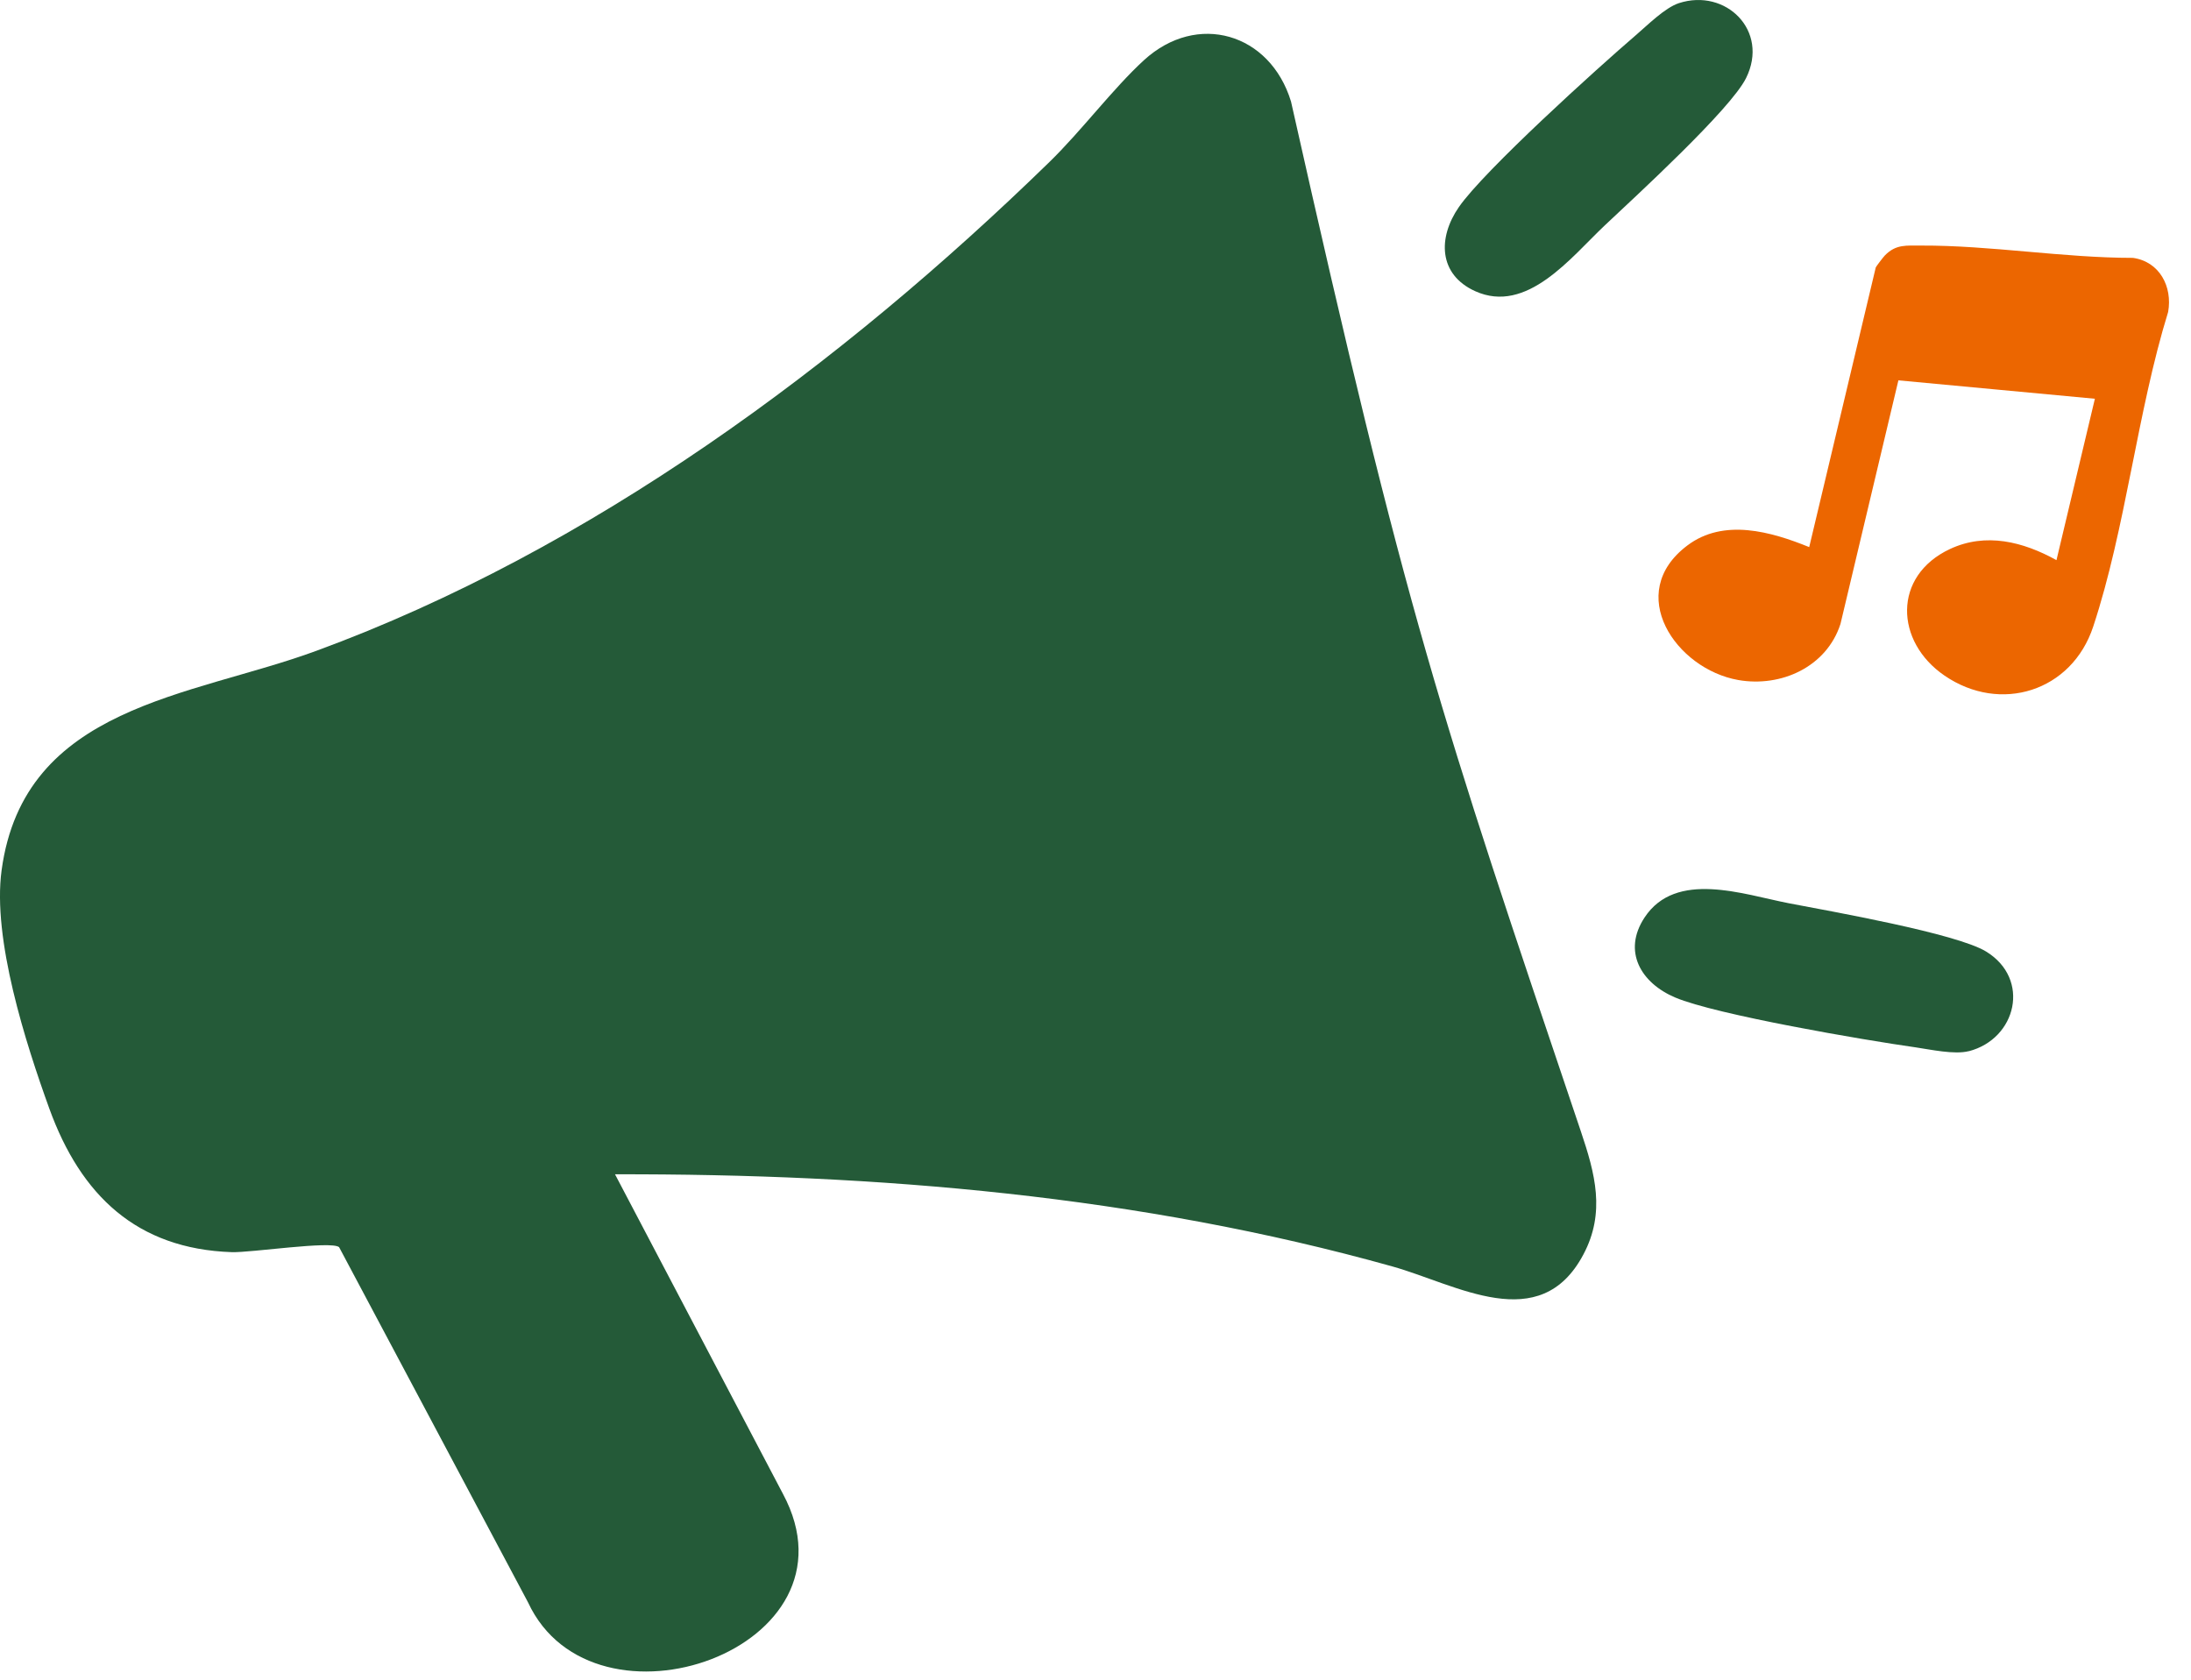
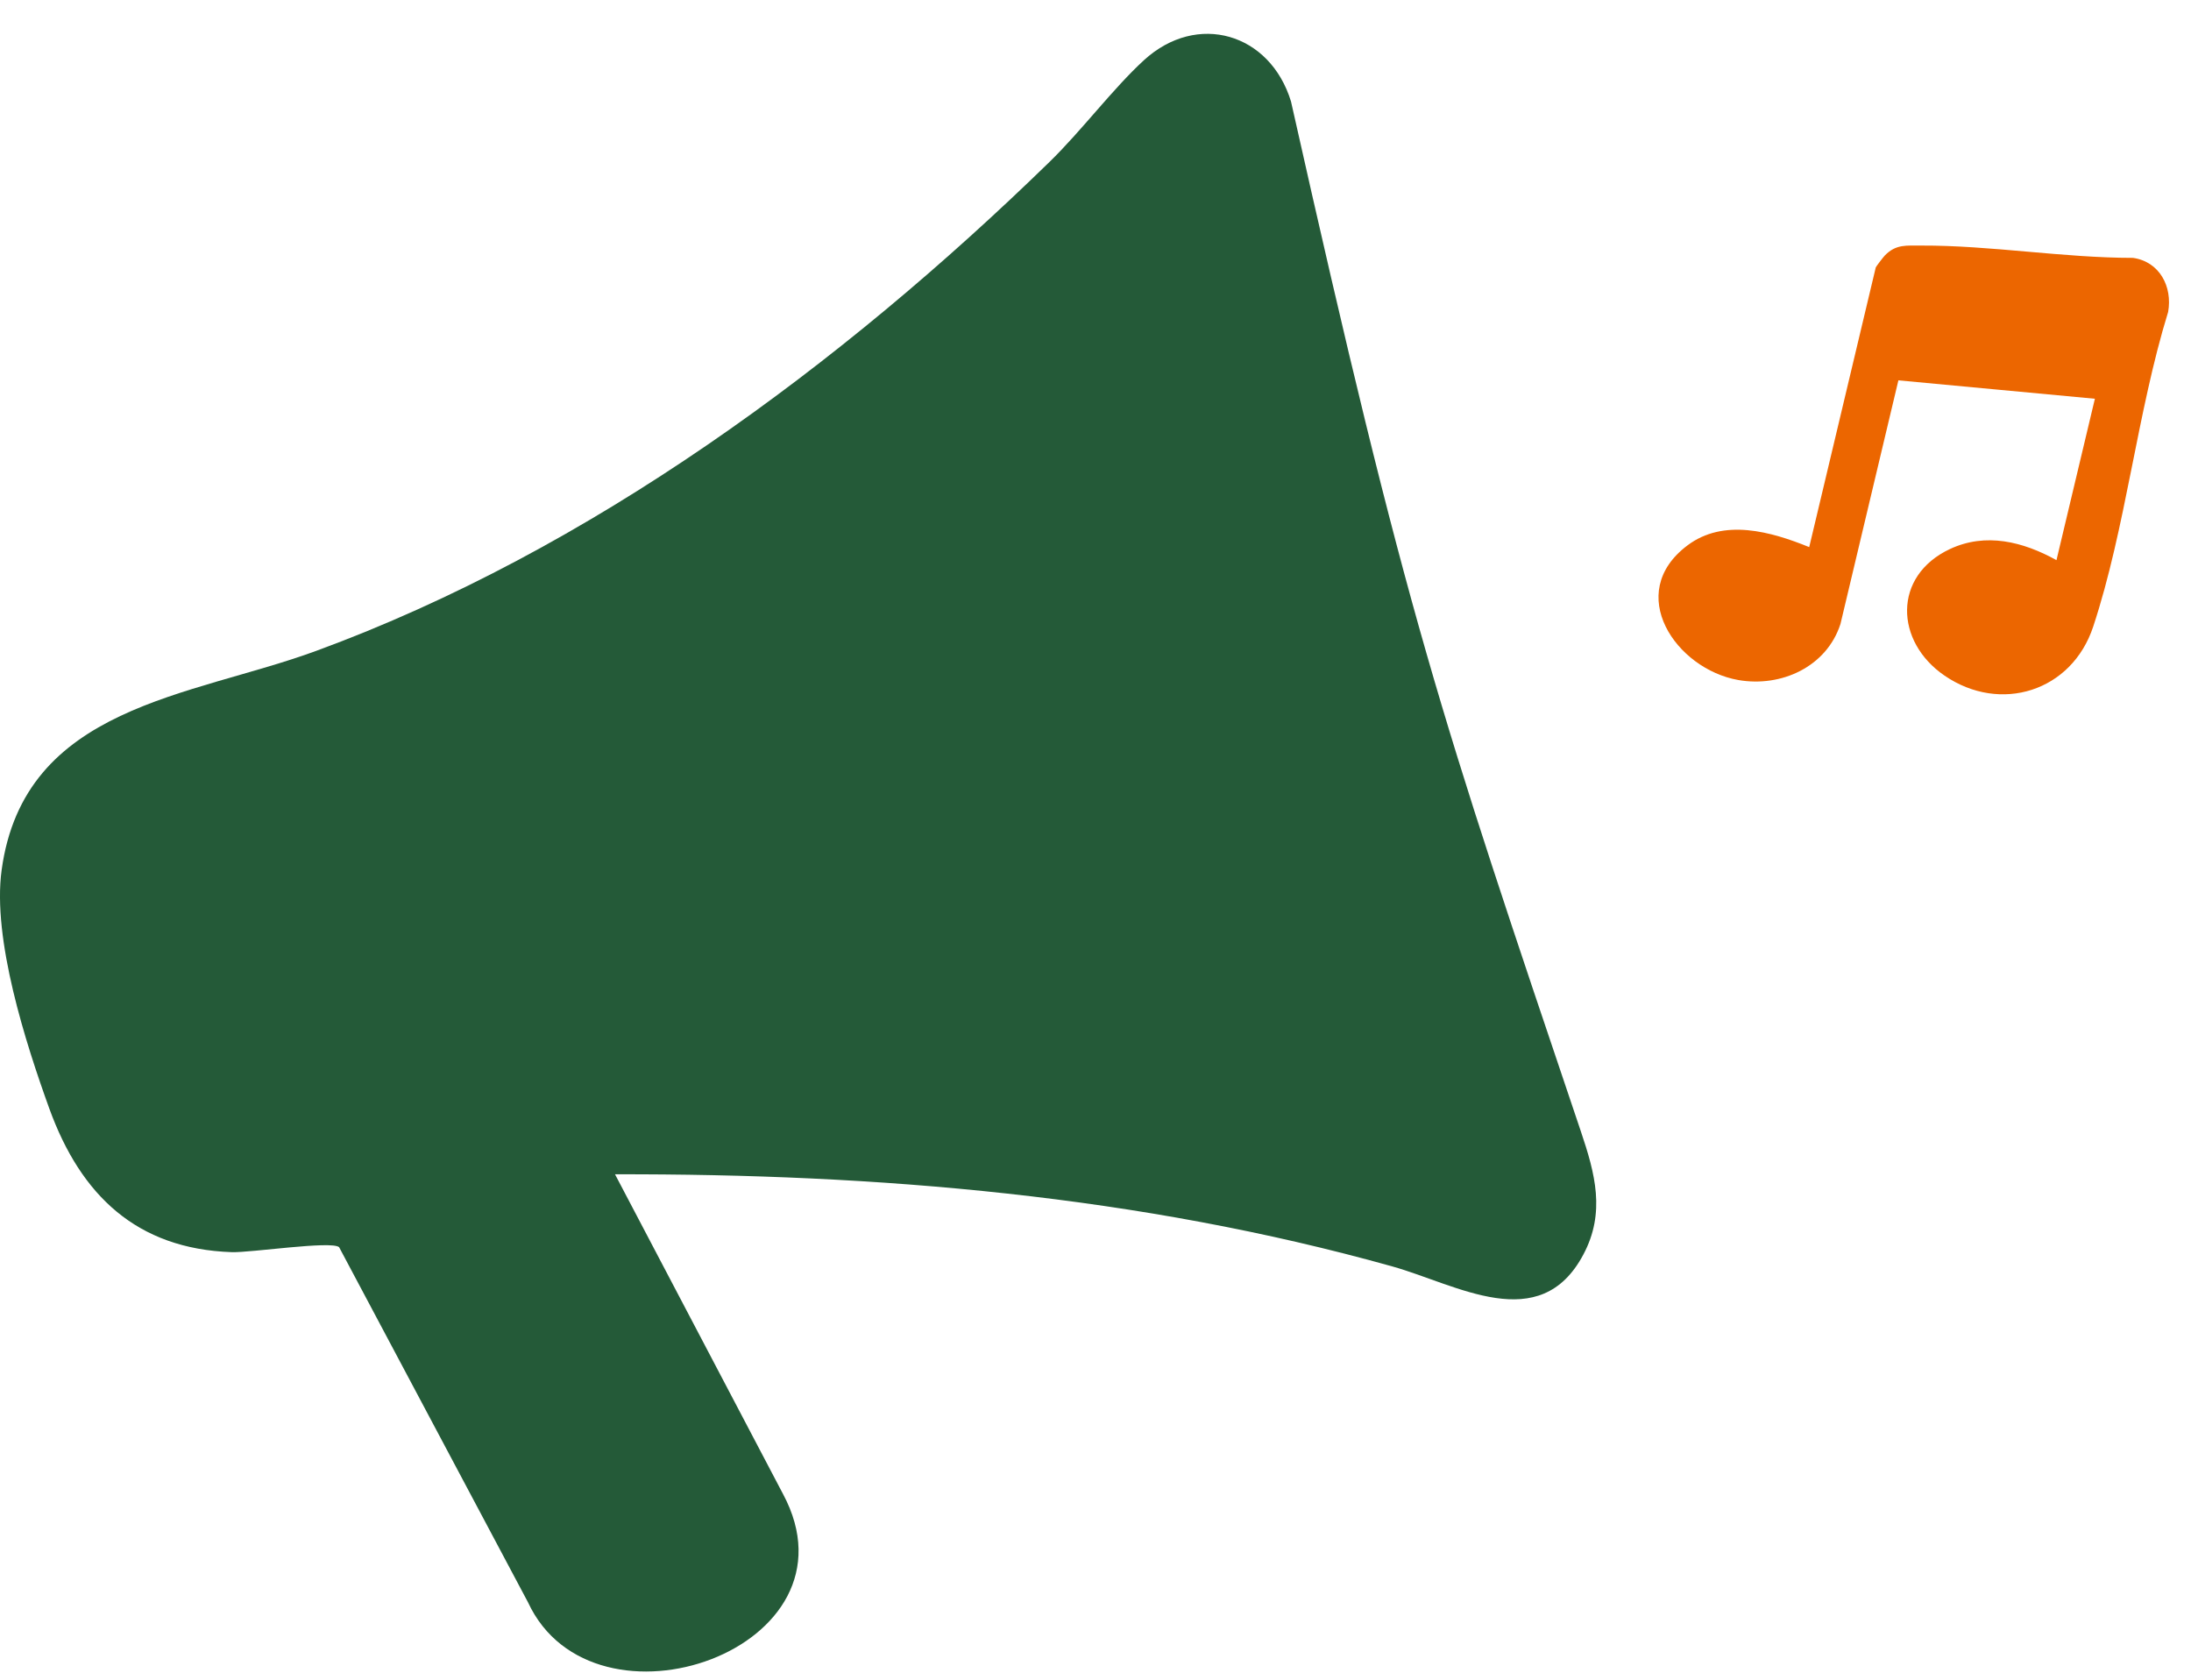
<svg xmlns="http://www.w3.org/2000/svg" width="60" height="46" viewBox="0 0 60 46" fill="none">
  <path d="M16.841 32.157L21.442 40.913C23.714 45.156 16.256 47.75 14.46 43.882L9.286 34.154C9.066 33.974 6.863 34.309 6.345 34.291C3.744 34.202 2.213 32.733 1.353 30.366C0.699 28.558 -0.212 25.714 0.044 23.832C0.657 19.315 5.228 19.087 8.661 17.824C16.167 15.067 23.027 9.999 28.737 4.438C29.619 3.579 30.479 2.425 31.326 1.649C32.783 0.315 34.783 0.907 35.354 2.78C38.532 16.945 39.416 19.494 43.294 30.991C43.679 32.134 43.973 33.205 43.36 34.356C42.17 36.601 39.891 35.175 38.125 34.681C31.19 32.741 24.033 32.144 16.841 32.159V32.157Z" fill="#245A38" />
  <path d="M56.316 15.34L57.368 10.92L51.987 10.416L50.401 17.087C50.021 18.266 48.772 18.828 47.603 18.623C45.894 18.323 44.472 16.244 46.208 14.938C47.201 14.188 48.5 14.558 49.545 14.983L51.367 7.324C51.372 7.304 51.575 7.037 51.617 6.995C51.923 6.68 52.214 6.728 52.612 6.725C54.511 6.718 56.499 7.062 58.411 7.062C59.139 7.165 59.497 7.849 59.374 8.543C58.527 11.282 58.213 14.468 57.322 17.16C56.734 18.94 54.778 19.547 53.252 18.503C51.891 17.574 51.824 15.774 53.4 15.035C54.383 14.576 55.405 14.835 56.316 15.34Z" fill="#EC6600" />
-   <path d="M45.976 0.086C47.26 -0.331 48.458 0.84 47.816 2.138C47.388 3 44.793 5.374 43.946 6.173C43.017 7.05 41.814 8.615 40.397 7.974C39.392 7.519 39.369 6.51 39.952 5.669C40.644 4.67 43.741 1.869 44.793 0.967C45.111 0.695 45.59 0.213 45.976 0.086Z" fill="#245A38" />
-   <path d="M53.916 28.788C55.222 28.449 55.617 26.811 54.39 26.059C53.575 25.56 50.125 24.955 48.986 24.736C47.739 24.494 45.894 23.822 45.035 25.128C44.425 26.054 44.938 26.921 45.874 27.317C46.986 27.79 51.086 28.489 52.449 28.681C52.864 28.741 53.523 28.888 53.916 28.786V28.788Z" fill="#245A38" />
</svg>